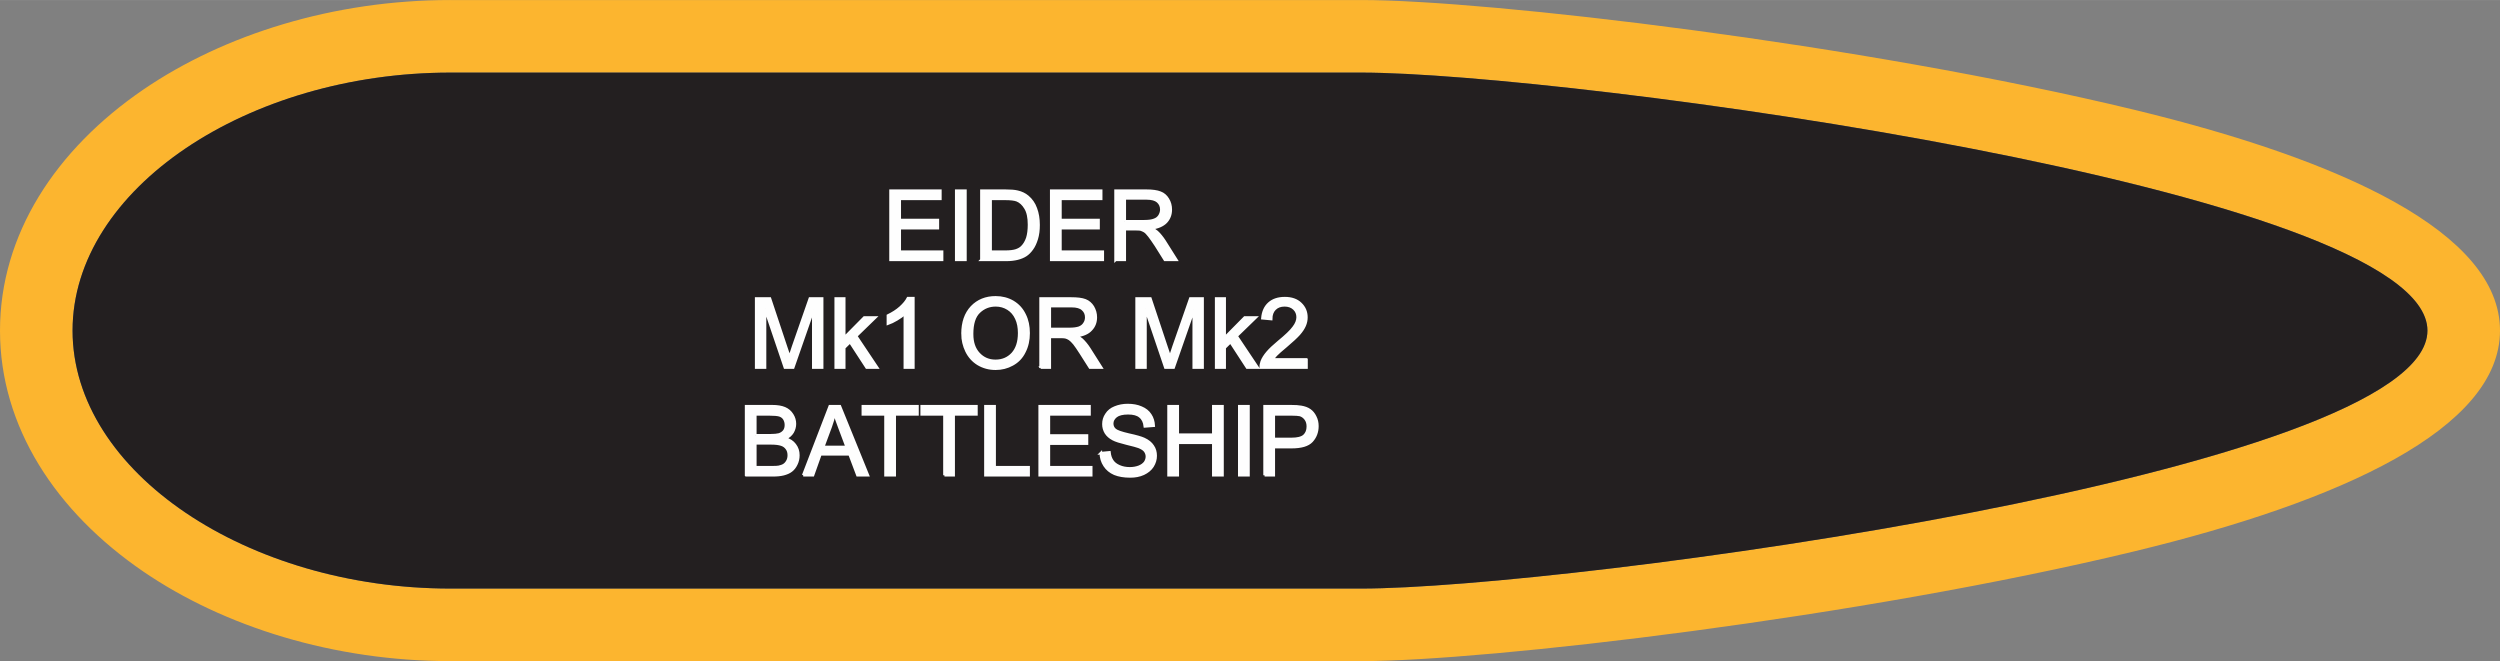
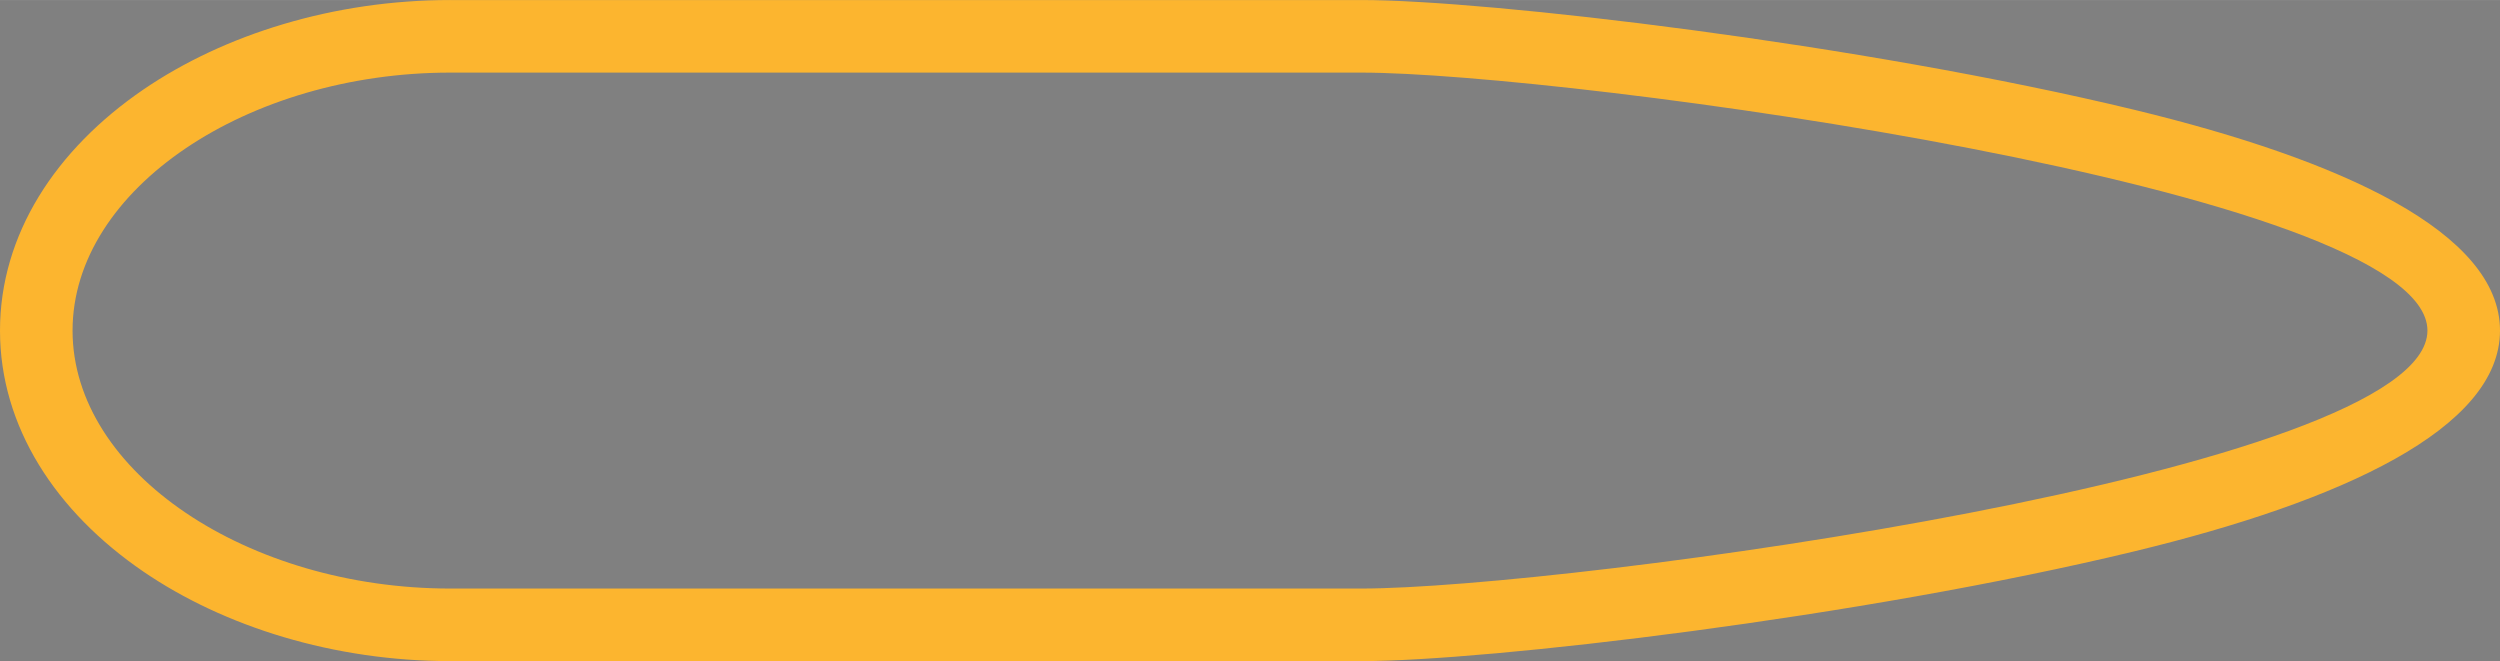
<svg xmlns="http://www.w3.org/2000/svg" xml:space="preserve" width="2.87in" height="0.759in" version="1.1" style="shape-rendering:geometricPrecision; text-rendering:geometricPrecision; image-rendering:optimizeQuality; fill-rule:evenodd; clip-rule:evenodd" viewBox="0 0 21843 5776">
  <rect x="0" y="0" width="21843" height="5776" fill="#808080" stroke="none" />
  <defs>
    <style type="text/css">
   
    .str0 {stroke:#FEFEFE;stroke-width:22.83}
    .fil0 {fill:#FCB52F}
    .fil1 {fill:#231F20}
    .fil2 {fill:#FEFEFE;fill-rule:nonzero}
   
  </style>
  </defs>
  <g id="Layer_x0020_1">
    <g id="_2637417865056">
      <g>
        <path class="fil0" d="M11894 634l-7960 0c-1767,0 -3300,1015 -3300,2254l0 0c0,1239 1534,2254 3300,2254l7960 0c1767,0 9315,-1014 9315,-2254l0 0c0,-1240 -7547,-2254 -9315,-2254zm-7960 -634l7960 0c1097,0 4359,380 6758,960 1805,437 3191,1070 3191,1928 0,858 -1386,1491 -3191,1928 -2399,580 -5662,960 -6758,960l-7960 0c-1017,0 -1975,-300 -2681,-782 -767,-524 -1253,-1267 -1253,-2106 0,-839 486,-1582 1253,-2106 706,-482 1664,-782 2681,-782z" />
-         <path id="1" class="fil1" d="M11894 634l-7960 0c-1767,0 -3300,1015 -3300,2254l0 0c0,1239 1534,2254 3300,2254l7960 0c1767,0 9315,-1014 9315,-2254l0 0c0,-1240 -7547,-2254 -9315,-2254z" />
      </g>
-       <path class="fil2 str0" d="M7781 2270l0 -604 435 0 0 71 -355 0 0 185 333 0 0 71 -333 0 0 206 370 0 0 71 -450 0zm574 0l0 -604 80 0 0 604 -80 0zm220 0l0 -604 208 0c47,0 83,3 107,9 35,8 64,22 89,43 32,27 56,61 71,103 16,42 24,90 24,144 0,46 -5,86 -16,122 -11,35 -24,64 -41,87 -17,24 -35,42 -55,55 -20,13 -44,23 -72,30 -28,7 -61,11 -97,11l-218 0zm80 -71l129 0c40,0 71,-4 93,-11 23,-8 41,-18 54,-32 19,-19 34,-44 45,-76 10,-32 15,-71 15,-117 0,-63 -10,-111 -31,-145 -20,-34 -45,-57 -75,-69 -21,-8 -56,-12 -103,-12l-127 0 0 462zm530 71l0 -604 436 0 0 71 -356 0 0 185 333 0 0 71 -333 0 0 206 370 0 0 71 -450 0zm562 0l0 -604 268 0c54,0 94,6 122,17 28,10 51,30 67,57 17,27 25,58 25,91 0,43 -14,79 -41,108 -28,29 -71,48 -128,56 21,10 37,20 48,30 23,21 45,48 66,80l104 165 -100 0 -79 -126c-24,-36 -43,-64 -58,-83 -15,-19 -28,-33 -40,-41 -12,-7 -24,-12 -37,-16 -9,-1 -24,-2 -44,-2l-93 0 0 268 -80 0zm80 -337l172 0c36,0 65,-4 85,-12 21,-7 36,-19 47,-36 10,-17 16,-35 16,-54 0,-29 -10,-52 -31,-71 -21,-18 -53,-27 -98,-27l-191 0 0 200zm-3220 1278l0 -603 120 0 142 427c14,39 23,69 29,89 7,-22 18,-54 32,-97l146 -419 107 0 0 603 -77 0 0 -505 -176 505 -72 0 -174 -514 0 514 -77 0zm695 0l0 -603 74 0 0 343 175 -177 96 0 -167 162 184 275 -92 0 -145 -223 -51 50 0 173 -74 0zm678 0l-74 0 0 -472c-18,17 -41,34 -70,51 -29,17 -55,30 -78,38l0 -71c41,-20 78,-43 109,-71 31,-28 53,-55 66,-81l47 0 0 606zm430 -294c0,-100 27,-178 81,-235 54,-56 123,-84 208,-84 56,0 106,13 151,39 45,27 79,64 102,112 24,47 35,101 35,161 0,61 -12,116 -37,164 -24,49 -59,85 -105,110 -45,25 -94,37 -146,37 -57,0 -108,-14 -153,-41 -44,-27 -78,-65 -101,-112 -23,-48 -35,-98 -35,-151zm83 2c0,72 19,129 58,171 39,42 88,63 147,63 60,0 110,-21 149,-63 38,-42 58,-102 58,-180 0,-49 -8,-92 -25,-128 -17,-37 -41,-65 -73,-85 -32,-20 -68,-30 -107,-30 -57,0 -105,19 -146,58 -41,39 -61,103 -61,194zm599 292l0 -603 267 0c54,0 95,5 123,16 28,11 50,30 67,57 16,28 25,58 25,91 0,43 -14,79 -42,108 -27,30 -70,48 -128,56 21,10 37,20 48,30 23,22 45,48 66,81l104 164 -99 0 -80 -126c-23,-36 -42,-64 -57,-83 -16,-19 -29,-32 -41,-40 -12,-8 -24,-13 -36,-16 -9,-2 -24,-3 -45,-3l-92 0 0 268 -80 0zm80 -337l171 0c37,0 65,-4 86,-11 20,-8 36,-20 46,-37 11,-16 16,-34 16,-54 0,-28 -10,-52 -31,-70 -20,-19 -53,-28 -97,-28l-191 0 0 200zm759 337l0 -603 120 0 142 427c14,39 23,69 29,89 7,-22 18,-54 32,-97l146 -419 107 0 0 603 -77 0 0 -505 -176 505 -72 0 -174 -514 0 514 -77 0zm695 0l0 -603 74 0 0 343 175 -177 96 0 -167 162 184 275 -92 0 -145 -223 -51 50 0 173 -74 0zm789 -71l0 71 -399 0c-1,-18 2,-35 8,-52 10,-27 27,-53 50,-80 22,-26 54,-56 96,-91 66,-54 110,-96 133,-128 24,-31 35,-61 35,-89 0,-29 -10,-54 -31,-74 -21,-20 -49,-30 -83,-30 -36,0 -64,10 -86,32 -21,21 -32,50 -32,88l-76 -7c5,-57 25,-100 59,-130 34,-30 79,-45 137,-45 58,0 104,16 137,48 34,32 51,72 51,120 0,24 -5,48 -15,71 -10,23 -26,48 -49,74 -23,26 -61,61 -114,106 -45,37 -73,63 -86,76 -13,13 -23,27 -31,40l296 0zm-4896 1012l0 -603 226 0c47,0 83,6 111,18 28,12 50,31 66,57 16,25 23,52 23,79 0,26 -7,50 -20,73 -14,23 -35,41 -64,55 37,11 65,29 84,55 20,26 30,56 30,91 0,29 -6,55 -18,79 -12,25 -27,43 -44,56 -18,14 -40,23 -66,30 -27,7 -59,10 -98,10l-230 0zm80 -349l131 0c35,0 60,-3 76,-7 20,-6 35,-17 46,-31 10,-14 15,-31 15,-52 0,-20 -5,-38 -14,-53 -10,-16 -24,-26 -42,-32 -17,-5 -48,-8 -91,-8l-121 0 0 183zm0 279l150 0c26,0 44,-1 55,-3 18,-4 34,-9 46,-17 12,-8 22,-19 30,-34 8,-14 12,-31 12,-51 0,-22 -5,-42 -17,-58 -12,-17 -28,-29 -48,-35 -20,-7 -50,-11 -88,-11l-140 0 0 209zm419 70l232 -603 88 0 245 603 -91 0 -69 -183 -255 0 -65 183 -85 0zm174 -247l206 0 -63 -168c-19,-50 -34,-92 -44,-126 -8,40 -19,78 -33,116l-66 178zm545 247l0 -532 -198 0 0 -71 477 0 0 71 -199 0 0 532 -80 0zm515 0l0 -532 -199 0 0 -71 478 0 0 71 -199 0 0 532 -80 0zm358 0l0 -603 80 0 0 533 297 0 0 70 -377 0zm474 0l0 -603 435 0 0 71 -355 0 0 185 333 0 0 71 -333 0 0 206 370 0 0 70 -450 0zm534 -193l75 -7c3,30 12,55 25,74 13,20 33,36 61,48 27,12 58,18 92,18 31,0 57,-5 81,-14 23,-9 40,-22 52,-37 11,-16 17,-34 17,-52 0,-19 -6,-35 -17,-50 -11,-14 -29,-25 -54,-35 -16,-6 -52,-16 -107,-29 -56,-14 -95,-26 -117,-38 -29,-15 -50,-34 -64,-56 -14,-23 -21,-48 -21,-76 0,-30 8,-59 26,-85 17,-27 42,-47 75,-60 34,-14 71,-21 111,-21 45,0 84,7 118,22 34,14 61,35 79,63 19,28 28,60 30,95l-77 6c-4,-38 -18,-67 -42,-86 -23,-20 -58,-29 -105,-29 -48,0 -83,9 -105,26 -22,18 -34,39 -34,64 0,22 8,40 24,54 15,14 55,28 120,43 65,14 110,27 134,38 35,16 61,37 77,62 17,24 25,53 25,85 0,32 -9,62 -27,91 -18,28 -45,50 -79,66 -35,16 -73,23 -116,23 -55,0 -100,-8 -137,-23 -37,-16 -66,-40 -87,-72 -21,-32 -32,-68 -33,-108zm592 193l0 -603 80 0 0 249 311 0 0 -249 80 0 0 603 -80 0 0 -284 -311 0 0 284 -80 0zm618 0l0 -603 80 0 0 603 -80 0zm221 0l0 -603 228 0c40,0 70,2 91,6 30,5 55,14 75,28 20,14 36,33 48,58 13,25 19,52 19,82 0,51 -17,95 -49,130 -33,36 -92,53 -177,53l-155 0 0 246 -80 0zm80 -317l156 0c51,0 88,-9 110,-28 21,-20 32,-46 32,-81 0,-26 -6,-47 -19,-65 -13,-18 -30,-30 -50,-36 -14,-3 -39,-5 -75,-5l-154 0 0 215z" />
    </g>
  </g>
</svg>